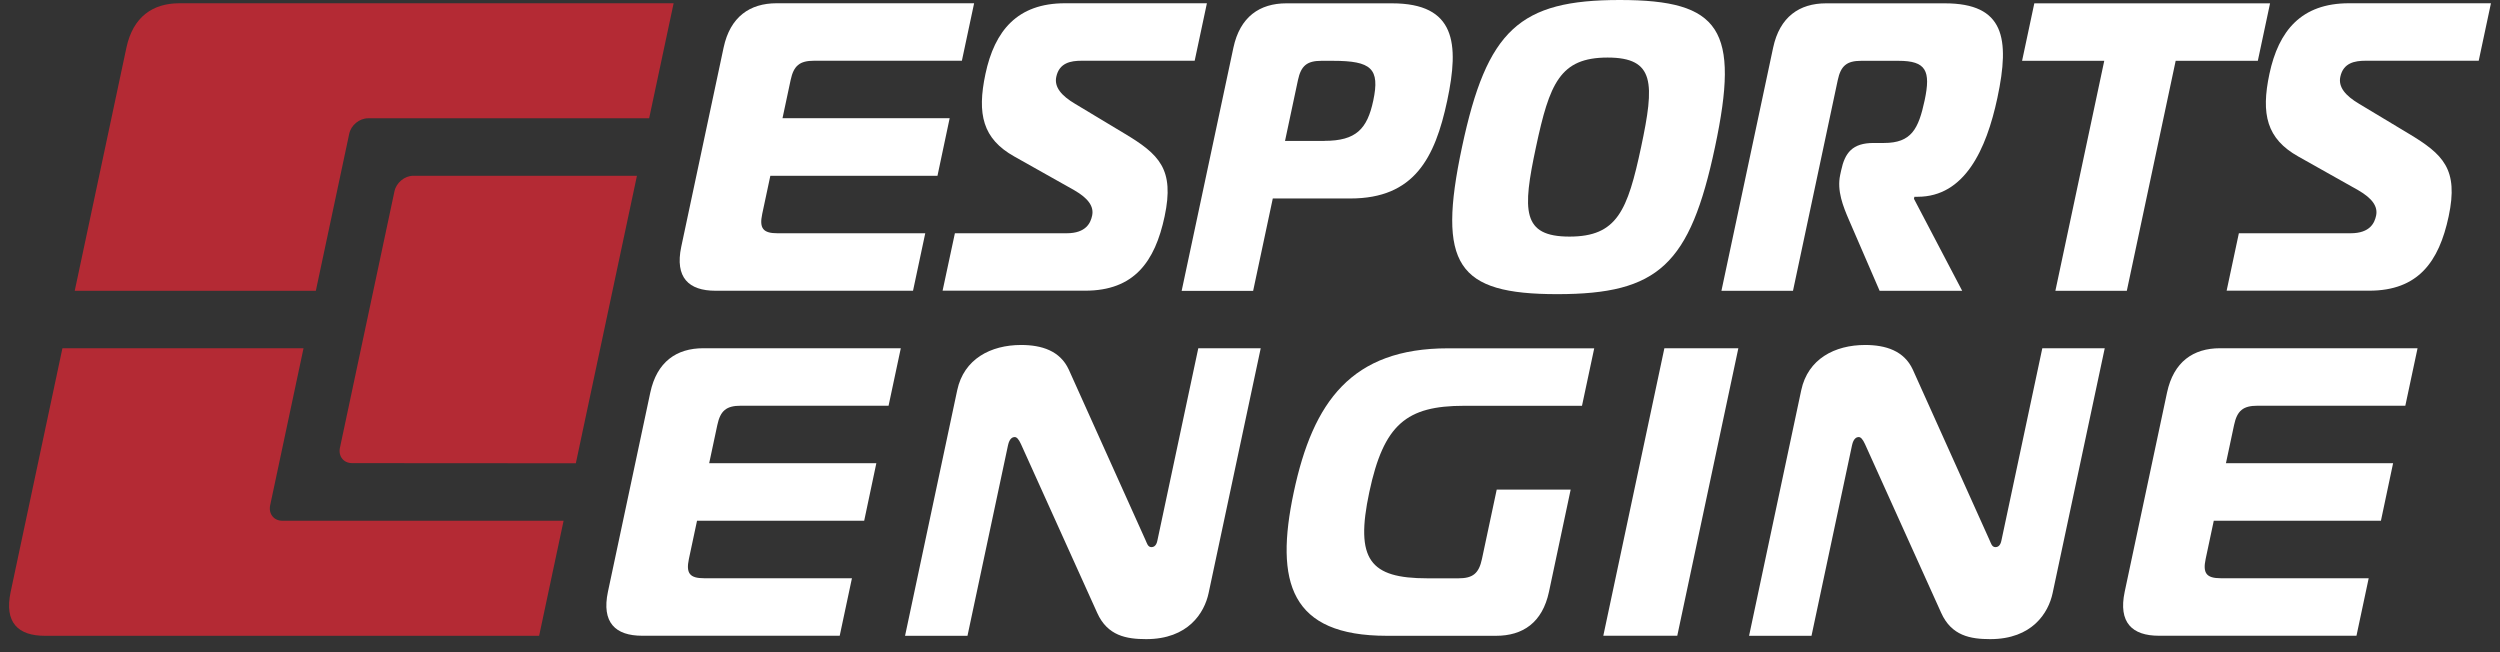
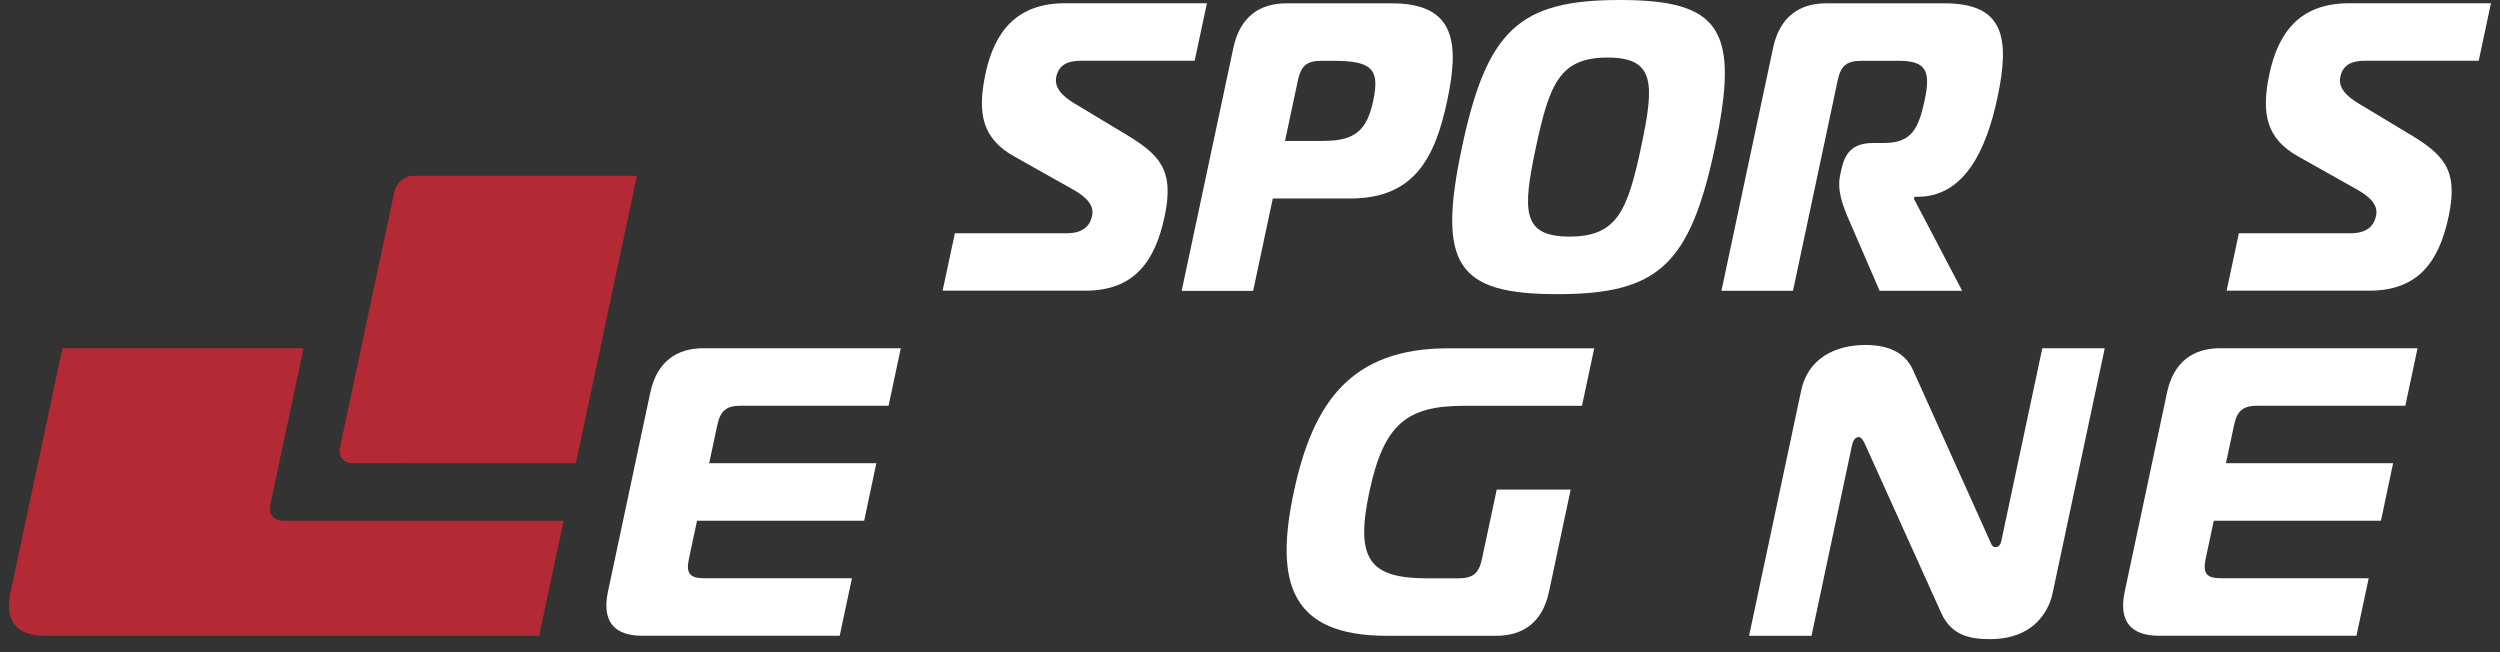
<svg xmlns="http://www.w3.org/2000/svg" width="138" height="36" viewBox="0 0 138 36" fill="none">
  <rect x="0" y="0" width="138" height="36" fill="#333333" stroke="none" />
-   <path d="M37.184 0.18L35.833 6.53H20.311C19.839 6.53 19.374 6.912 19.277 7.385L17.434 16.053H4.125L6.978 2.631C7.341 0.933 8.426 0.18 9.902 0.18H37.184Z" fill="#B42A34" />
  <path d="M22.809 9.703H35.159L31.786 25.573L19.437 25.565C18.965 25.565 18.664 25.183 18.766 24.71L21.775 10.558C21.873 10.086 22.337 9.703 22.809 9.703Z" fill="#B42A34" />
  <path d="M15.588 28.746H31.11L29.76 35.096H2.478C1.002 35.096 0.226 34.37 0.589 32.669L3.446 19.223H16.755L14.913 27.891C14.815 28.364 15.116 28.746 15.588 28.746Z" fill="#B42A34" />
-   <path d="M51.749 9.703H42.523L42.074 11.811C41.906 12.603 42.121 12.876 42.913 12.876H51.074L50.399 16.049H39.494C38.019 16.049 37.246 15.324 37.605 13.622L39.943 2.627C40.306 0.925 41.395 0.18 42.866 0.18H53.771L53.096 3.353H44.935C44.142 3.353 43.811 3.626 43.643 4.418L43.194 6.526H52.421L51.749 9.703Z" fill="white" />
  <path d="M47.703 28.746H38.476L38.027 30.854C37.859 31.646 38.074 31.919 38.866 31.919H47.027L46.352 35.093H35.447C33.972 35.093 33.199 34.367 33.558 32.665L35.896 21.67C36.259 19.968 37.348 19.223 38.819 19.223H49.724L49.049 22.396H40.888C40.096 22.396 39.764 22.669 39.596 23.461L39.147 25.569H48.374L47.703 28.746Z" fill="white" />
  <path d="M131.427 28.746H122.2L121.752 30.854C121.584 31.646 121.798 31.919 122.591 31.919H130.752L130.077 35.093H119.172C117.696 35.093 116.923 34.367 117.283 32.665L119.62 21.67C119.983 19.968 121.072 19.223 122.544 19.223H133.449L132.774 22.396H124.612C123.82 22.396 123.488 22.669 123.321 23.461L122.872 25.569H132.099L131.427 28.746Z" fill="white" />
  <path d="M52.71 12.876H58.877C59.966 12.876 60.204 12.287 60.286 11.901C60.392 11.401 60.079 10.948 59.291 10.495L55.989 8.638C54.248 7.662 53.924 6.304 54.397 4.079C54.904 1.698 56.157 0.18 58.783 0.18H66.621L65.946 3.353H59.697C59.108 3.353 58.471 3.466 58.307 4.239C58.186 4.805 58.584 5.281 59.349 5.734L62.062 7.365C63.994 8.521 64.841 9.336 64.287 11.944C63.752 14.461 62.597 16.046 59.9 16.046H52.031L52.71 12.876Z" fill="white" />
  <path d="M68.084 2.631C68.447 0.929 69.535 0.184 71.007 0.184H76.834C80.347 0.184 80.562 2.381 79.886 5.558C79.211 8.731 78.06 10.956 74.543 10.956H70.258L69.173 16.057H65.227L68.084 2.631ZM73.111 7.775C74.855 7.775 75.472 7.119 75.804 5.554C76.178 3.786 75.706 3.357 73.575 3.357H72.939C72.147 3.357 71.815 3.63 71.647 4.422L70.933 7.779H73.111V7.775Z" fill="white" />
  <path d="M94.668 8.118C93.287 14.625 91.538 16.237 85.96 16.237C80.43 16.237 79.317 14.629 80.703 8.118C82.081 1.635 83.88 0 89.411 0C94.988 0 96.046 1.631 94.668 8.118ZM86.636 13.06C89.266 13.06 89.84 11.631 90.589 8.118C91.335 4.606 91.366 3.177 88.739 3.177C86.109 3.177 85.535 4.606 84.786 8.118C84.036 11.631 84.005 13.06 86.636 13.06Z" fill="white" />
  <path d="M95.023 16.053L97.877 2.631C98.24 0.929 99.329 0.184 100.8 0.184H107.353C110.64 0.184 110.956 2.112 110.257 5.398C109.644 8.279 108.438 10.862 105.854 10.862H105.675L105.651 10.976L108.313 16.053H103.755L102.068 12.154C101.733 11.382 101.393 10.523 101.577 9.66L101.631 9.41C101.838 8.435 102.248 7.892 103.427 7.892H103.993C105.511 7.892 105.901 7.123 106.241 5.535C106.588 3.903 106.319 3.357 104.801 3.357H102.736C101.944 3.357 101.612 3.63 101.444 4.422L98.973 16.053H95.023Z" fill="white" />
-   <path d="M113.457 16.053L116.155 3.357H111.619L112.294 0.184H125.307L124.632 3.357H120.097L117.4 16.053H113.457Z" fill="white" />
  <path d="M123.585 12.876H129.752C130.841 12.876 131.079 12.287 131.161 11.901C131.267 11.401 130.954 10.948 130.166 10.495L126.864 8.638C125.123 7.662 124.799 6.304 125.272 4.079C125.779 1.698 127.032 0.18 129.659 0.18H137.5L136.825 3.353H130.576C129.986 3.353 129.35 3.466 129.186 4.239C129.065 4.805 129.463 5.281 130.228 5.734L132.941 7.365C134.873 8.521 135.72 9.336 135.166 11.944C134.631 14.461 133.476 16.046 130.779 16.046H122.91L123.585 12.876Z" fill="white" />
-   <path d="M66.715 32.739C66.484 33.828 65.587 35.28 63.272 35.28C62.183 35.28 61.133 35.1 60.564 33.828L56.356 24.511C56.231 24.238 56.122 24.125 56.009 24.125C55.919 24.125 55.728 24.172 55.642 24.578L53.405 35.096H49.959L52.839 21.537C53.206 19.816 54.686 19.043 56.364 19.043C57.496 19.043 58.518 19.359 58.998 20.405L63.233 29.815C63.311 29.975 63.354 30.202 63.561 30.202C63.811 30.202 63.87 29.929 63.893 29.815L66.145 19.226H69.591L66.715 32.739Z" fill="white" />
  <path d="M80.816 22.4C77.642 22.4 76.382 23.418 75.586 27.162C74.789 30.901 75.617 31.923 78.79 31.923H80.511C81.304 31.923 81.635 31.65 81.803 30.858L82.619 27.025H86.701L85.503 32.669C85.14 34.37 84.059 35.096 82.584 35.096H76.554C71.226 35.096 70.356 32.15 71.417 27.162C72.479 22.173 74.602 19.227 79.93 19.227H88.001L87.326 22.4H80.816Z" fill="white" />
-   <path d="M88.502 35.096L91.874 19.223H95.957L92.585 35.093H88.502V35.096Z" fill="white" />
  <path d="M113.305 32.739C113.074 33.828 112.177 35.28 109.862 35.28C108.773 35.28 107.723 35.1 107.153 33.828L102.946 24.511C102.821 24.238 102.712 24.125 102.599 24.125C102.509 24.125 102.318 24.172 102.232 24.578L99.995 35.096H96.549L99.429 21.537C99.796 19.816 101.275 19.043 102.954 19.043C104.086 19.043 105.108 19.359 105.588 20.405L109.823 29.815C109.901 29.975 109.944 30.202 110.151 30.202C110.401 30.202 110.459 29.929 110.483 29.815L112.735 19.226H116.181L113.305 32.739Z" fill="white" />
</svg>